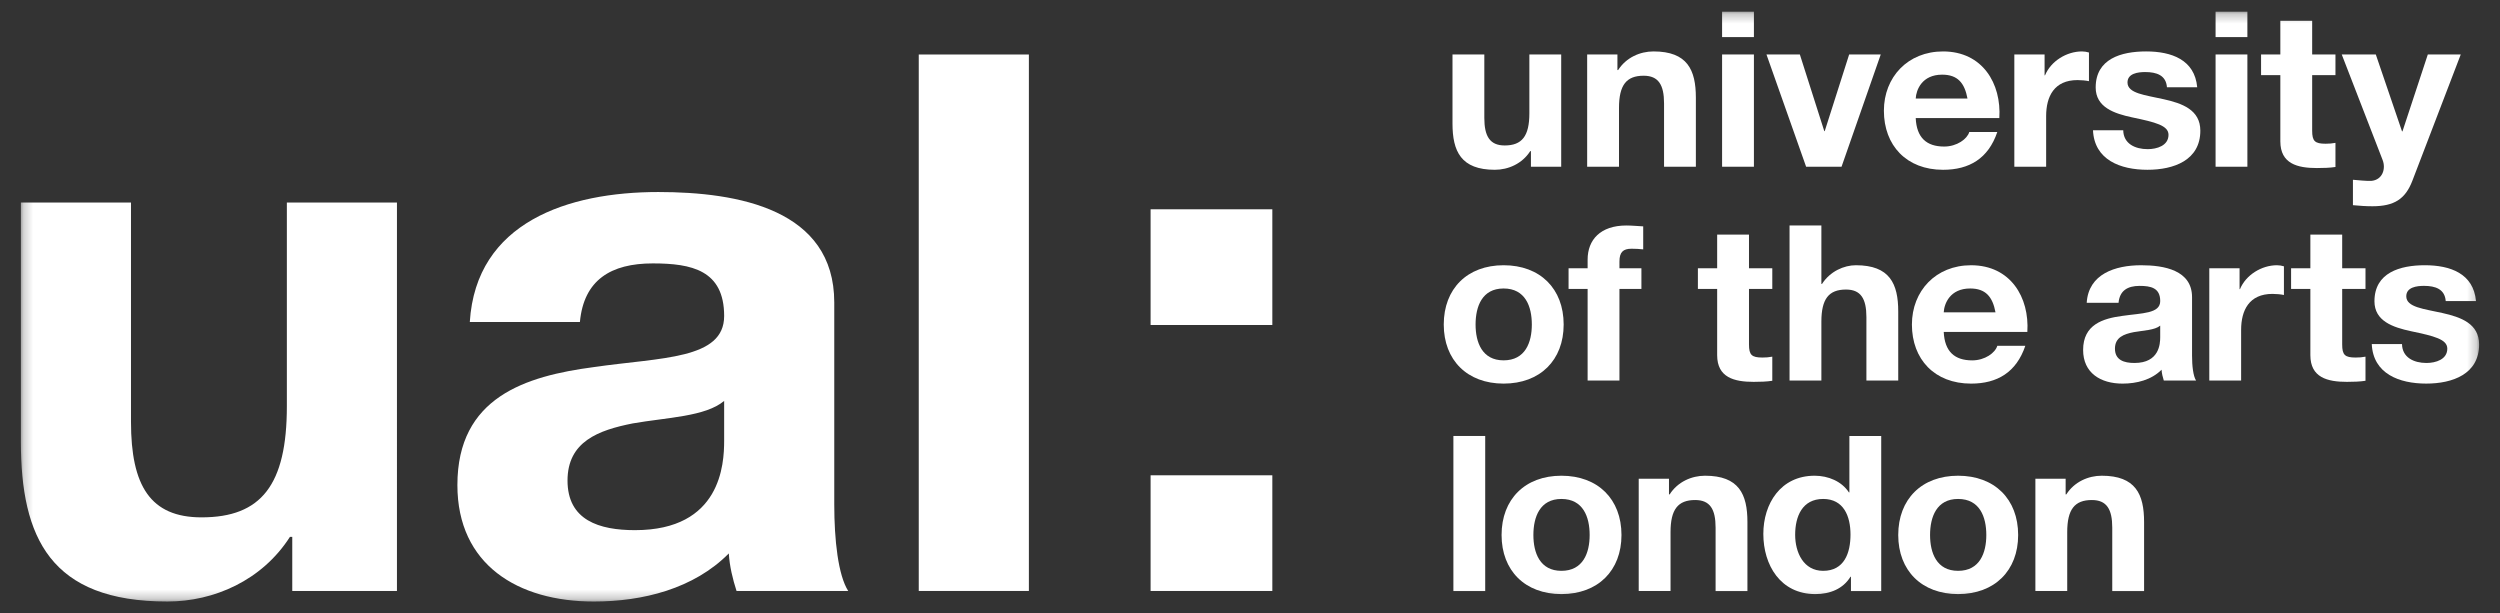
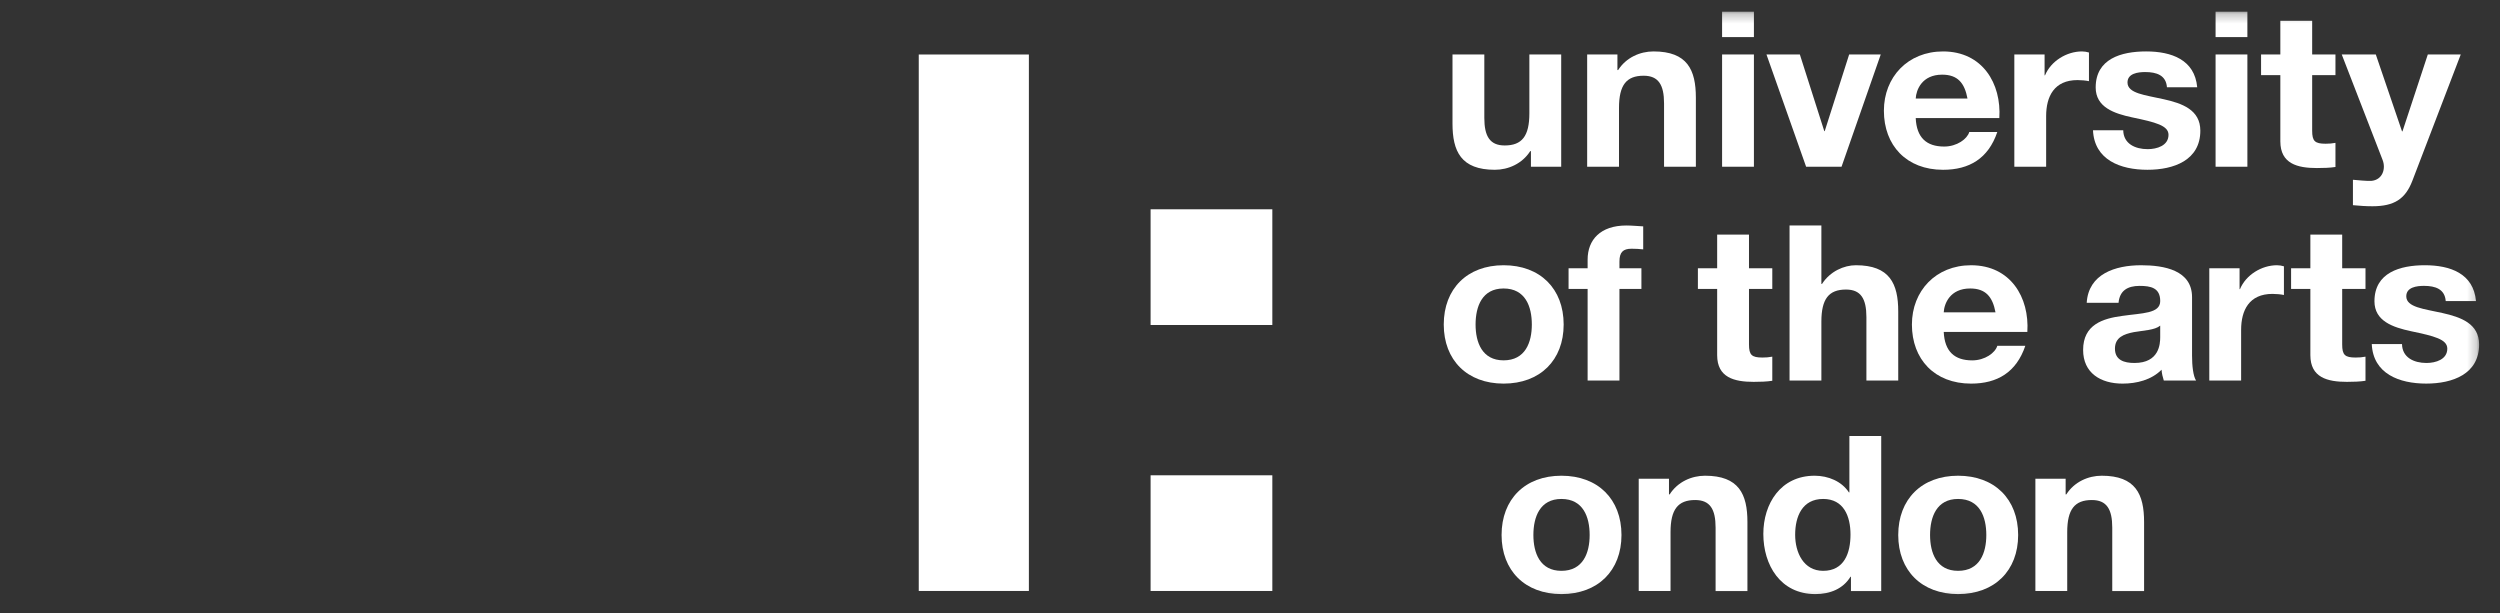
<svg xmlns="http://www.w3.org/2000/svg" width="265" height="65" viewBox="0 0 265 65" fill="none">
  <rect x="0" y="0" width="265" height="65" fill="#333333" stroke="none" />
  <mask id="mask0_1_241" style="mask-type:luminance" maskUnits="userSpaceOnUse" x="2" y="1" width="261" height="63">
    <path d="M262.788 1.238H2.212V63.761H262.788V1.238Z" fill="white" />
  </mask>
  <g mask="url(#mask0_1_241)">
    <path d="M165.487 17.674H162.279V16.017H162.207C161.353 17.353 159.881 17.997 158.454 17.997C154.866 17.997 153.964 16.04 153.964 13.093V5.773H157.338V12.496C157.338 14.452 157.932 15.419 159.498 15.419C161.329 15.419 162.113 14.429 162.113 12.012V5.773H165.487V17.674Z" fill="white" />
  </g>
  <mask id="mask1_1_241" style="mask-type:luminance" maskUnits="userSpaceOnUse" x="2" y="1" width="261" height="63">
    <path d="M262.788 1.238H2.212V63.761H262.788V1.238Z" fill="white" />
  </mask>
  <g mask="url(#mask1_1_241)">
    <path d="M168.239 5.773H171.447V7.43H171.519C172.373 6.095 173.847 5.451 175.273 5.451C178.86 5.451 179.762 7.407 179.762 10.354V17.673H176.389V10.951C176.389 8.995 175.794 8.027 174.228 8.027C172.397 8.027 171.614 9.018 171.614 11.434V17.672H168.239V5.773Z" fill="white" />
  </g>
  <mask id="mask2_1_241" style="mask-type:luminance" maskUnits="userSpaceOnUse" x="2" y="1" width="261" height="63">
    <path d="M262.788 1.238H2.212V63.761H262.788V1.238Z" fill="white" />
  </mask>
  <g mask="url(#mask2_1_241)">
    <path d="M185.915 3.932H182.542V1.238H185.915V3.932ZM182.542 5.773H185.915V17.673H182.542V5.773Z" fill="white" />
  </g>
  <mask id="mask3_1_241" style="mask-type:luminance" maskUnits="userSpaceOnUse" x="2" y="1" width="261" height="63">
    <path d="M262.788 1.238H2.212V63.761H262.788V1.238Z" fill="white" />
  </mask>
  <g mask="url(#mask3_1_241)">
    <path d="M195.203 17.674H191.449L187.245 5.773H190.784L193.374 13.898H193.421L196.011 5.773H199.36L195.203 17.674Z" fill="white" />
  </g>
  <mask id="mask4_1_241" style="mask-type:luminance" maskUnits="userSpaceOnUse" x="2" y="1" width="261" height="63">
    <path d="M262.788 1.238H2.212V63.761H262.788V1.238Z" fill="white" />
  </mask>
  <g mask="url(#mask4_1_241)">
    <path d="M203.066 12.518C203.16 14.59 204.206 15.534 206.084 15.534C207.437 15.534 208.531 14.728 208.743 13.992H211.714C210.764 16.801 208.743 17.998 205.964 17.998C202.092 17.998 199.693 15.42 199.693 11.736C199.693 8.169 202.234 5.452 205.964 5.452C210.146 5.452 212.165 8.859 211.929 12.518H203.066ZM208.554 10.446C208.244 8.789 207.508 7.914 205.869 7.914C203.73 7.914 203.114 9.524 203.066 10.446H208.554Z" fill="white" />
  </g>
  <mask id="mask5_1_241" style="mask-type:luminance" maskUnits="userSpaceOnUse" x="2" y="1" width="261" height="63">
    <path d="M262.788 1.238H2.212V63.761H262.788V1.238Z" fill="white" />
  </mask>
  <g mask="url(#mask5_1_241)">
    <path d="M213.519 5.773H216.726V7.983H216.773C217.391 6.486 219.053 5.451 220.692 5.451C220.931 5.451 221.216 5.497 221.43 5.566V8.605C221.12 8.535 220.621 8.489 220.218 8.489C217.747 8.489 216.891 10.216 216.891 12.31V17.673H213.519V5.773Z" fill="white" />
  </g>
  <mask id="mask6_1_241" style="mask-type:luminance" maskUnits="userSpaceOnUse" x="2" y="1" width="261" height="63">
    <path d="M262.788 1.238H2.212V63.761H262.788V1.238Z" fill="white" />
  </mask>
  <g mask="url(#mask6_1_241)">
    <path d="M225.063 13.807C225.087 15.236 226.323 15.81 227.653 15.81C228.628 15.81 229.862 15.442 229.862 14.291C229.862 13.3 228.461 12.955 226.038 12.448C224.09 12.034 222.142 11.367 222.142 9.271C222.142 6.233 224.85 5.451 227.487 5.451C230.172 5.451 232.642 6.325 232.904 9.249H229.696C229.602 7.982 228.604 7.638 227.392 7.638C226.632 7.638 225.514 7.777 225.514 8.742C225.514 9.916 227.414 10.078 229.339 10.515C231.313 10.952 233.235 11.642 233.235 13.853C233.235 16.983 230.431 17.997 227.629 17.997C224.777 17.997 221.998 16.961 221.857 13.807H225.063Z" fill="white" />
  </g>
  <mask id="mask7_1_241" style="mask-type:luminance" maskUnits="userSpaceOnUse" x="2" y="1" width="261" height="63">
    <path d="M262.788 1.238H2.212V63.761H262.788V1.238Z" fill="white" />
  </mask>
  <g mask="url(#mask7_1_241)">
    <path d="M238.223 3.932H234.851V1.238H238.223V3.932ZM234.851 5.773H238.223V17.673H234.851V5.773Z" fill="white" />
  </g>
  <mask id="mask8_1_241" style="mask-type:luminance" maskUnits="userSpaceOnUse" x="2" y="1" width="261" height="63">
    <path d="M262.788 1.238H2.212V63.761H262.788V1.238Z" fill="white" />
  </mask>
  <g mask="url(#mask8_1_241)">
    <path d="M245.09 5.773H247.559V7.961H245.09V13.854C245.09 14.958 245.374 15.235 246.514 15.235C246.87 15.235 247.202 15.212 247.559 15.143V17.699C246.991 17.791 246.253 17.813 245.588 17.813C243.521 17.813 241.716 17.353 241.716 14.982V7.961H239.673V5.773H241.716V2.205H245.09V5.773Z" fill="white" />
  </g>
  <mask id="mask9_1_241" style="mask-type:luminance" maskUnits="userSpaceOnUse" x="2" y="1" width="261" height="63">
    <path d="M262.788 1.238H2.212V63.761H262.788V1.238Z" fill="white" />
  </mask>
  <g mask="url(#mask9_1_241)">
    <path d="M255.707 19.171C254.971 21.081 253.806 21.863 251.478 21.863C250.79 21.863 250.102 21.817 249.411 21.749V19.056C250.054 19.102 250.719 19.195 251.385 19.171C252.549 19.056 252.929 17.881 252.549 16.938L248.225 5.774H251.835L254.614 13.923H254.663L257.348 5.774H260.84L255.707 19.171Z" fill="white" />
  </g>
  <mask id="mask10_1_241" style="mask-type:luminance" maskUnits="userSpaceOnUse" x="2" y="1" width="261" height="63">
    <path d="M262.788 1.238H2.212V63.761H262.788V1.238Z" fill="white" />
  </mask>
  <g mask="url(#mask10_1_241)">
    <path d="M159.381 28.115C163.255 28.115 165.748 30.601 165.748 34.4C165.748 38.175 163.255 40.662 159.381 40.662C155.532 40.662 153.038 38.176 153.038 34.4C153.038 30.602 155.532 28.115 159.381 28.115ZM159.381 38.197C161.686 38.197 162.374 36.287 162.374 34.4C162.374 32.489 161.686 30.579 159.381 30.579C157.101 30.579 156.411 32.489 156.411 34.4C156.411 36.287 157.101 38.197 159.381 38.197Z" fill="white" />
  </g>
  <mask id="mask11_1_241" style="mask-type:luminance" maskUnits="userSpaceOnUse" x="2" y="1" width="261" height="63">
    <path d="M262.788 1.238H2.212V63.761H262.788V1.238Z" fill="white" />
  </mask>
  <g mask="url(#mask11_1_241)">
    <path d="M168.288 30.624H166.268V28.438H168.288V27.517C168.288 25.421 169.642 23.902 172.398 23.902C172.992 23.902 173.61 23.971 174.18 23.994V26.434C173.776 26.388 173.371 26.365 172.945 26.365C172.042 26.365 171.661 26.734 171.661 27.724V28.438H173.99V30.624H171.661V40.338H168.288V30.624Z" fill="white" />
  </g>
  <mask id="mask12_1_241" style="mask-type:luminance" maskUnits="userSpaceOnUse" x="2" y="1" width="261" height="63">
    <path d="M262.788 1.238H2.212V63.761H262.788V1.238Z" fill="white" />
  </mask>
  <g mask="url(#mask12_1_241)">
    <path d="M185.393 28.438H187.863V30.624H185.393V36.516C185.393 37.623 185.678 37.899 186.818 37.899C187.174 37.899 187.506 37.876 187.863 37.807V40.362C187.295 40.454 186.558 40.477 185.892 40.477C183.826 40.477 182.019 40.018 182.019 37.647V30.625H179.977V28.439H182.019V24.87H185.393V28.438Z" fill="white" />
  </g>
  <mask id="mask13_1_241" style="mask-type:luminance" maskUnits="userSpaceOnUse" x="2" y="1" width="261" height="63">
    <path d="M262.788 1.238H2.212V63.761H262.788V1.238Z" fill="white" />
  </mask>
  <g mask="url(#mask13_1_241)">
    <path d="M189.692 23.902H193.066V30.095H193.135C193.991 28.759 195.464 28.115 196.724 28.115C200.311 28.115 201.213 30.072 201.213 33.017V40.337H197.839V33.616C197.839 31.659 197.245 30.692 195.678 30.692C193.848 30.692 193.066 31.682 193.066 34.1V40.336H189.692V23.902Z" fill="white" />
  </g>
  <mask id="mask14_1_241" style="mask-type:luminance" maskUnits="userSpaceOnUse" x="2" y="1" width="261" height="63">
    <path d="M262.788 1.238H2.212V63.761H262.788V1.238Z" fill="white" />
  </mask>
  <g mask="url(#mask14_1_241)">
    <path d="M206.036 35.184C206.132 37.254 207.177 38.2 209.053 38.2C210.407 38.2 211.5 37.395 211.714 36.657H214.683C213.733 39.464 211.714 40.663 208.935 40.663C205.062 40.663 202.663 38.085 202.663 34.401C202.663 30.833 205.204 28.116 208.935 28.116C213.116 28.116 215.135 31.523 214.898 35.184H206.036ZM211.524 33.109C211.213 31.453 210.477 30.579 208.838 30.579C206.699 30.579 206.083 32.189 206.035 33.109H211.524Z" fill="white" />
  </g>
  <mask id="mask15_1_241" style="mask-type:luminance" maskUnits="userSpaceOnUse" x="2" y="1" width="261" height="63">
    <path d="M262.788 1.238H2.212V63.761H262.788V1.238Z" fill="white" />
  </mask>
  <g mask="url(#mask15_1_241)">
    <path d="M221.191 32.098C221.381 29.036 224.209 28.116 226.964 28.116C229.41 28.116 232.357 28.645 232.357 31.5V37.692C232.357 38.774 232.475 39.856 232.784 40.338H229.363C229.245 39.973 229.149 39.578 229.126 39.19C228.057 40.27 226.488 40.663 224.991 40.663C222.664 40.663 220.811 39.534 220.811 37.095C220.811 34.402 222.902 33.757 224.991 33.482C227.058 33.181 228.983 33.252 228.983 31.915C228.983 30.512 227.987 30.304 226.797 30.304C225.515 30.304 224.683 30.811 224.565 32.1H221.191V32.098ZM228.983 34.516C228.413 34.998 227.226 35.022 226.179 35.207C225.134 35.414 224.185 35.758 224.185 36.955C224.185 38.176 225.159 38.475 226.251 38.475C228.888 38.475 228.982 36.45 228.982 35.735V34.516H228.983Z" fill="white" />
  </g>
  <mask id="mask16_1_241" style="mask-type:luminance" maskUnits="userSpaceOnUse" x="2" y="1" width="261" height="63">
    <path d="M262.788 1.238H2.212V63.761H262.788V1.238Z" fill="white" />
  </mask>
  <g mask="url(#mask16_1_241)">
    <path d="M234.185 28.438H237.394V30.647H237.44C238.057 29.15 239.722 28.115 241.361 28.115C241.597 28.115 241.883 28.161 242.096 28.229V31.269C241.786 31.199 241.288 31.153 240.884 31.153C238.413 31.153 237.559 32.88 237.559 34.974V40.337H234.185V28.438Z" fill="white" />
  </g>
  <mask id="mask17_1_241" style="mask-type:luminance" maskUnits="userSpaceOnUse" x="2" y="1" width="261" height="63">
    <path d="M262.788 1.238H2.212V63.761H262.788V1.238Z" fill="white" />
  </mask>
  <g mask="url(#mask17_1_241)">
    <path d="M248.272 28.438H250.742V30.624H248.272V36.516C248.272 37.623 248.556 37.899 249.697 37.899C250.053 37.899 250.386 37.876 250.742 37.807V40.362C250.172 40.454 249.436 40.477 248.771 40.477C246.704 40.477 244.899 40.018 244.899 37.647V30.625H242.855V28.439H244.899V24.87H248.272V28.438Z" fill="white" />
  </g>
  <mask id="mask18_1_241" style="mask-type:luminance" maskUnits="userSpaceOnUse" x="2" y="1" width="261" height="63">
    <path d="M262.788 1.238H2.212V63.761H262.788V1.238Z" fill="white" />
  </mask>
  <g mask="url(#mask18_1_241)">
    <path d="M254.613 36.473C254.637 37.899 255.875 38.475 257.205 38.475C258.18 38.475 259.414 38.108 259.414 36.955C259.414 35.965 258.012 35.621 255.588 35.113C253.641 34.697 251.692 34.031 251.692 31.936C251.692 28.897 254.401 28.115 257.038 28.115C259.723 28.115 262.193 28.99 262.455 31.914H259.247C259.152 30.647 258.155 30.302 256.942 30.302C256.181 30.302 255.065 30.44 255.065 31.407C255.065 32.582 256.965 32.742 258.89 33.179C260.863 33.618 262.786 34.308 262.786 36.515C262.786 39.648 259.982 40.661 257.179 40.661C254.328 40.661 251.549 39.624 251.408 36.472L254.613 36.473Z" fill="white" />
  </g>
  <mask id="mask19_1_241" style="mask-type:luminance" maskUnits="userSpaceOnUse" x="2" y="1" width="261" height="63">
-     <path d="M262.788 1.238H2.212V63.761H262.788V1.238Z" fill="white" />
-   </mask>
+     </mask>
  <g mask="url(#mask19_1_241)">
    <path d="M157.432 46.213H154.06V62.651H157.432V46.213Z" fill="white" />
  </g>
  <mask id="mask20_1_241" style="mask-type:luminance" maskUnits="userSpaceOnUse" x="2" y="1" width="261" height="63">
    <path d="M262.788 1.238H2.212V63.761H262.788V1.238Z" fill="white" />
  </mask>
  <g mask="url(#mask20_1_241)">
    <path d="M165.51 50.426C169.382 50.426 171.877 52.912 171.877 56.711C171.877 60.486 169.382 62.973 165.51 62.973C161.661 62.973 159.167 60.487 159.167 56.711C159.167 52.912 161.661 50.426 165.51 50.426ZM165.51 60.508C167.815 60.508 168.503 58.598 168.503 56.711C168.503 54.801 167.815 52.889 165.51 52.889C163.231 52.889 162.539 54.801 162.539 56.711C162.539 58.598 163.23 60.508 165.51 60.508Z" fill="white" />
  </g>
  <mask id="mask21_1_241" style="mask-type:luminance" maskUnits="userSpaceOnUse" x="2" y="1" width="261" height="63">
    <path d="M262.788 1.238H2.212V63.761H262.788V1.238Z" fill="white" />
  </mask>
  <g mask="url(#mask21_1_241)">
    <path d="M173.704 50.748H176.912V52.406H176.982C177.837 51.07 179.311 50.426 180.736 50.426C184.325 50.426 185.227 52.383 185.227 55.33V62.65H181.853V55.927C181.853 53.97 181.259 53.003 179.69 53.003C177.862 53.003 177.077 53.995 177.077 56.411V62.649H173.704V50.748Z" fill="white" />
  </g>
  <mask id="mask22_1_241" style="mask-type:luminance" maskUnits="userSpaceOnUse" x="2" y="1" width="261" height="63">
    <path d="M262.788 1.238H2.212V63.761H262.788V1.238Z" fill="white" />
  </mask>
  <g mask="url(#mask22_1_241)">
    <path d="M196.201 61.131H196.153C195.37 62.418 193.992 62.973 192.424 62.973C188.719 62.973 186.913 59.887 186.913 56.596C186.913 53.397 188.741 50.426 192.352 50.426C193.801 50.426 195.227 51.026 195.987 52.197H196.035V46.213H199.409V62.65H196.201V61.131ZM193.256 52.889C191.045 52.889 190.287 54.733 190.287 56.688C190.287 58.553 191.165 60.508 193.256 60.508C195.488 60.508 196.153 58.621 196.153 56.666C196.153 54.732 195.44 52.889 193.256 52.889Z" fill="white" />
  </g>
  <mask id="mask23_1_241" style="mask-type:luminance" maskUnits="userSpaceOnUse" x="2" y="1" width="261" height="63">
    <path d="M262.788 1.238H2.212V63.761H262.788V1.238Z" fill="white" />
  </mask>
  <g mask="url(#mask23_1_241)">
    <path d="M207.556 50.426C211.429 50.426 213.924 52.912 213.924 56.711C213.924 60.486 211.429 62.973 207.556 62.973C203.707 62.973 201.213 60.487 201.213 56.711C201.213 52.912 203.707 50.426 207.556 50.426ZM207.556 60.508C209.862 60.508 210.549 58.598 210.549 56.711C210.549 54.801 209.861 52.889 207.556 52.889C205.276 52.889 204.587 54.801 204.587 56.711C204.587 58.598 205.275 60.508 207.556 60.508Z" fill="white" />
  </g>
  <mask id="mask24_1_241" style="mask-type:luminance" maskUnits="userSpaceOnUse" x="2" y="1" width="261" height="63">
    <path d="M262.788 1.238H2.212V63.761H262.788V1.238Z" fill="white" />
  </mask>
  <g mask="url(#mask24_1_241)">
    <path d="M215.751 50.748H218.958V52.406H219.029C219.885 51.07 221.357 50.426 222.783 50.426C226.37 50.426 227.273 52.383 227.273 55.33V62.65H223.899V55.927C223.899 53.97 223.304 53.003 221.738 53.003C219.909 53.003 219.125 53.995 219.125 56.411V62.649H215.751V50.748Z" fill="white" />
  </g>
  <mask id="mask25_1_241" style="mask-type:luminance" maskUnits="userSpaceOnUse" x="2" y="1" width="261" height="63">
-     <path d="M262.788 1.238H2.212V63.761H262.788V1.238Z" fill="white" />
-   </mask>
+     </mask>
  <g mask="url(#mask25_1_241)">
-     <path d="M42.076 62.645H30.98V56.91H30.733C27.776 61.529 22.677 63.762 17.746 63.762C5.334 63.762 2.212 56.991 2.212 46.795V21.468H13.885V44.725C13.885 51.493 15.939 54.84 21.364 54.84C27.692 54.84 30.407 51.414 30.407 43.051V21.468H42.077L42.076 62.645Z" fill="white" />
-   </g>
+     </g>
  <mask id="mask26_1_241" style="mask-type:luminance" maskUnits="userSpaceOnUse" x="2" y="1" width="261" height="63">
    <path d="M262.788 1.238H2.212V63.761H262.788V1.238Z" fill="white" />
  </mask>
  <g mask="url(#mask26_1_241)">
-     <path d="M49.799 34.131C50.457 23.538 60.238 20.354 69.774 20.354C78.241 20.354 88.432 22.184 88.432 32.061V53.487C88.432 57.231 88.843 60.971 89.911 62.645H78.074C77.664 61.372 77.335 60.016 77.254 58.663C73.556 62.407 68.13 63.763 62.95 63.763C54.896 63.763 48.484 59.859 48.484 51.415C48.484 42.097 55.717 39.868 62.95 38.911C70.101 37.876 76.76 38.114 76.76 33.495C76.76 28.637 73.308 27.921 69.197 27.921C64.759 27.921 61.883 29.672 61.47 34.132L49.799 34.131ZM76.76 42.494C74.788 44.168 70.678 44.248 67.061 44.883C63.445 45.602 60.157 46.795 60.157 50.938C60.157 55.159 63.527 56.196 67.308 56.196C76.431 56.196 76.76 49.186 76.76 46.716V42.494Z" fill="white" />
-   </g>
+     </g>
  <mask id="mask27_1_241" style="mask-type:luminance" maskUnits="userSpaceOnUse" x="2" y="1" width="261" height="63">
    <path d="M262.788 1.238H2.212V63.761H262.788V1.238Z" fill="white" />
  </mask>
  <g mask="url(#mask27_1_241)">
    <path d="M109.061 5.777H97.388V62.644H109.061V5.777Z" fill="white" />
  </g>
  <mask id="mask28_1_241" style="mask-type:luminance" maskUnits="userSpaceOnUse" x="2" y="1" width="261" height="63">
    <path d="M262.788 1.238H2.212V63.761H262.788V1.238Z" fill="white" />
  </mask>
  <g mask="url(#mask28_1_241)">
    <path d="M134.867 34.449H121.963V22.184H134.867V34.449ZM121.963 50.381H134.867V62.645H121.963V50.381Z" fill="white" />
  </g>
</svg>